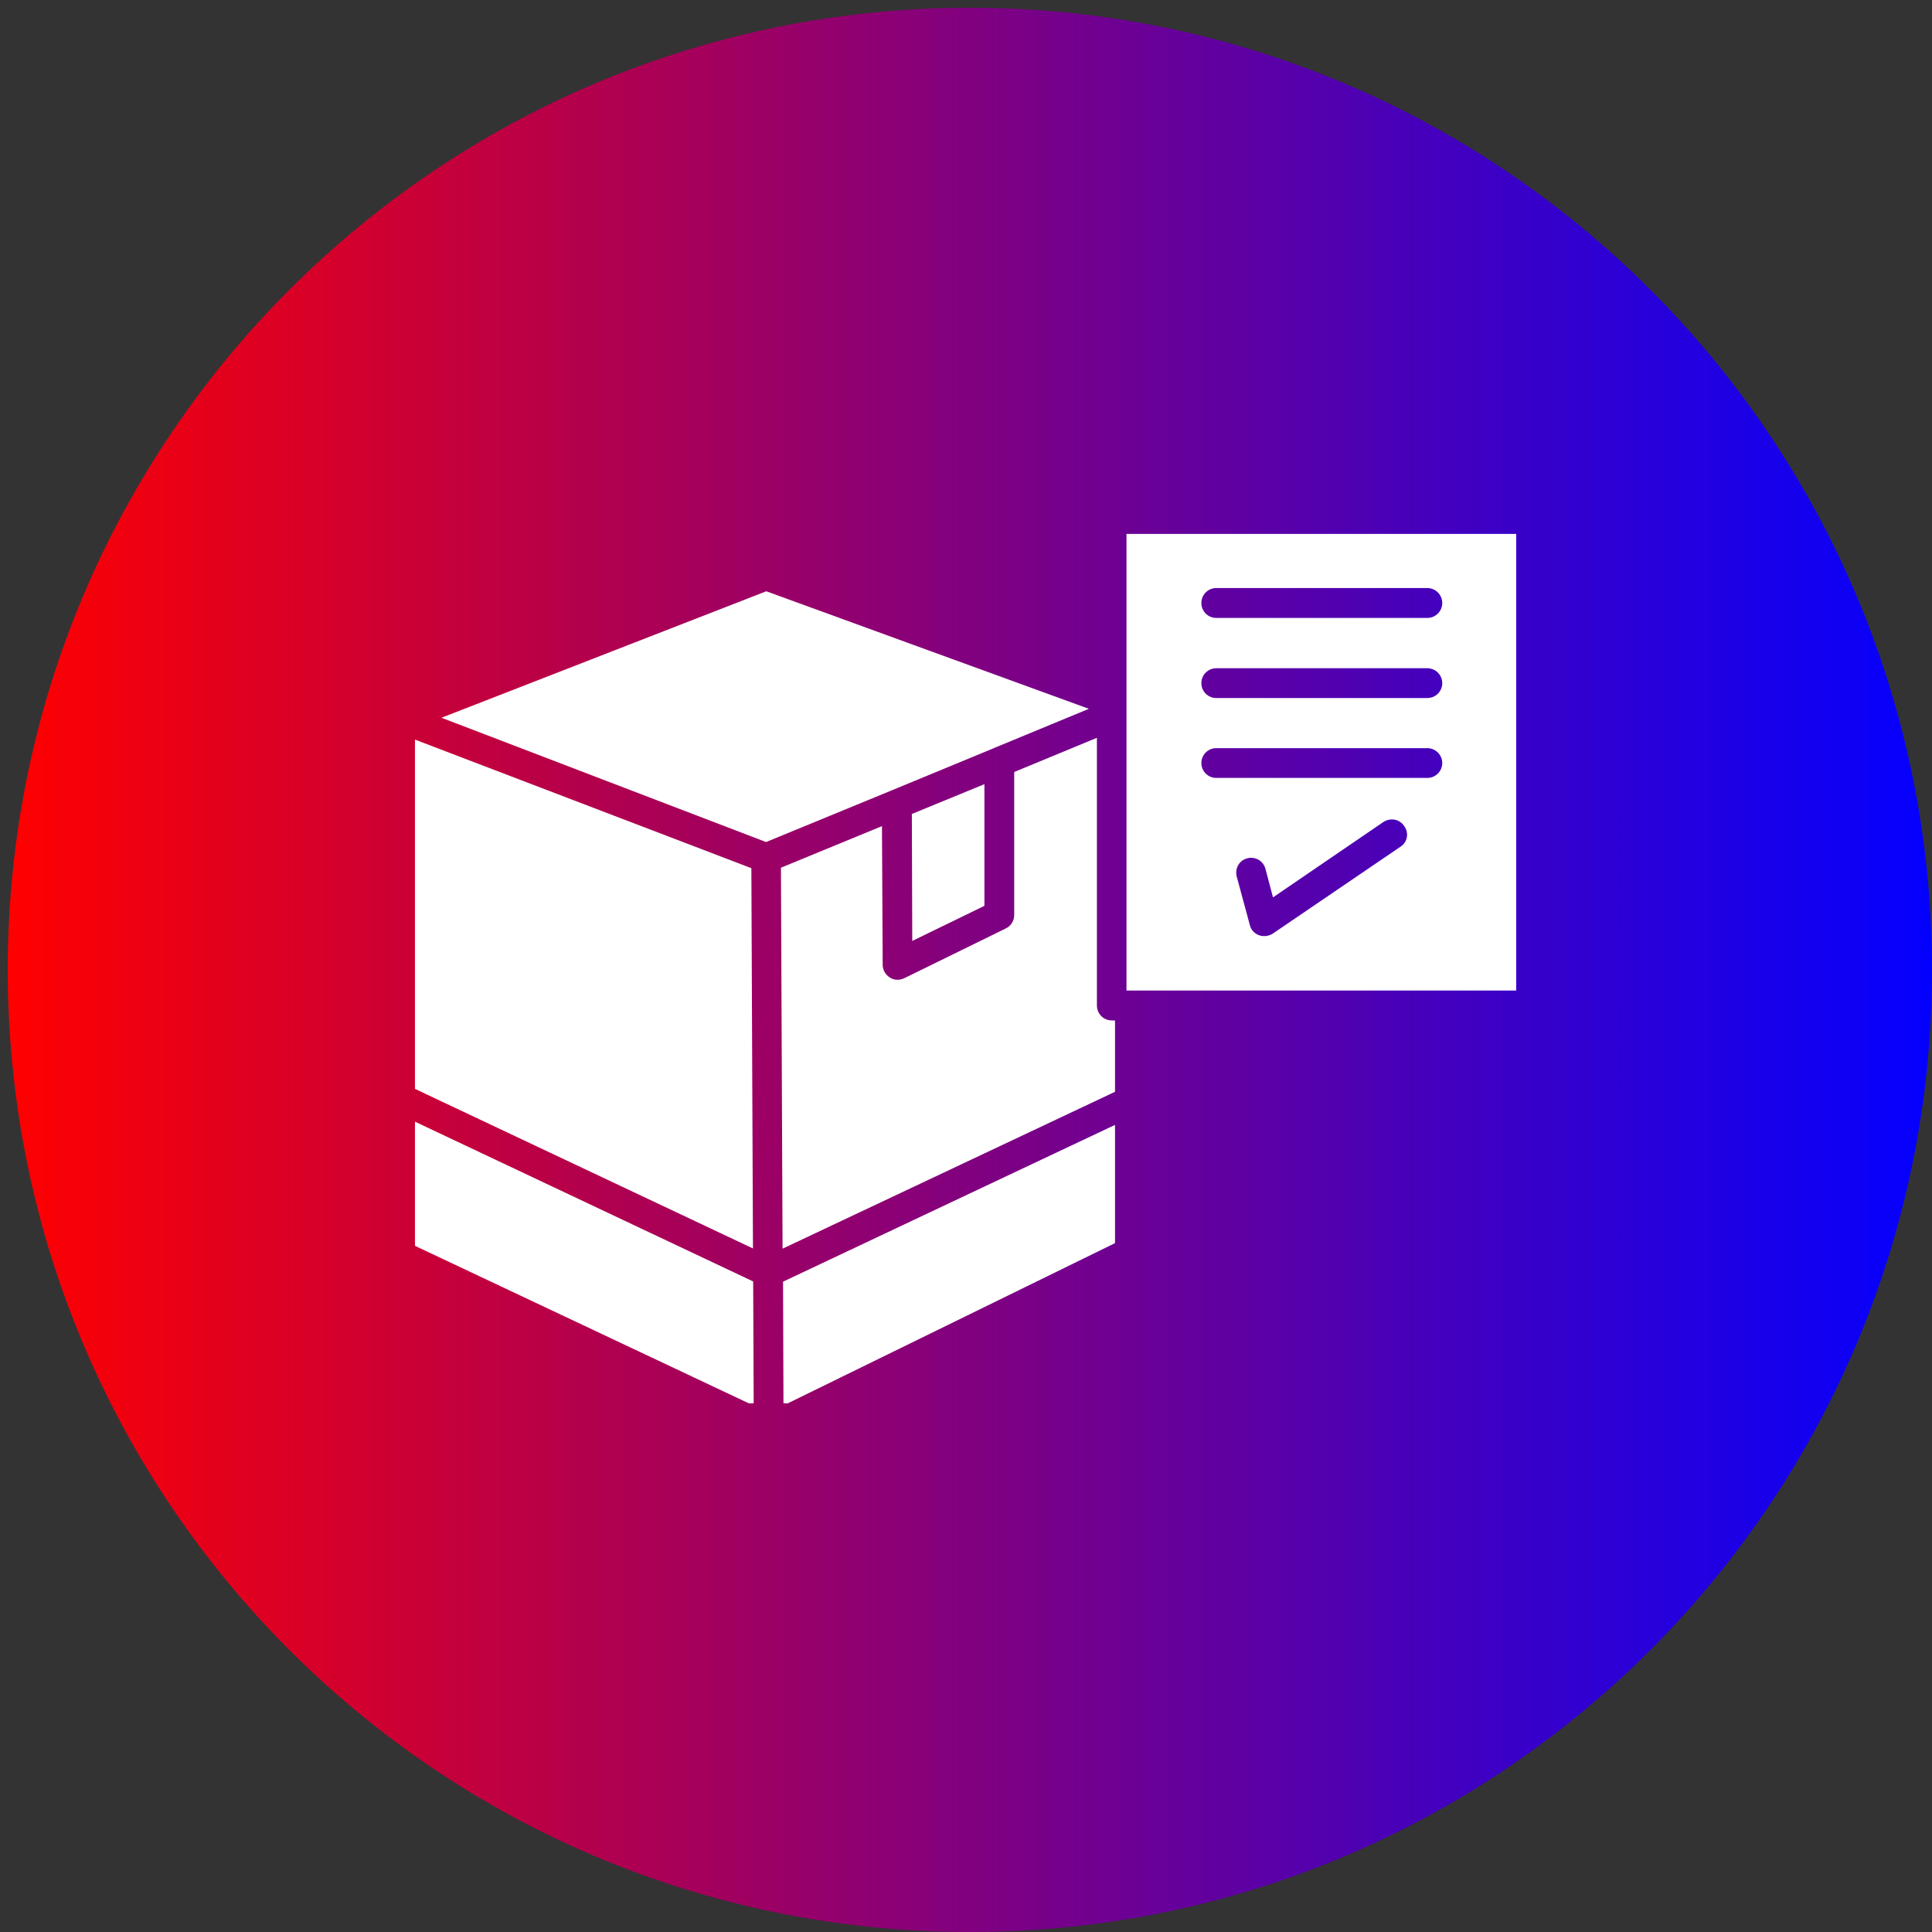
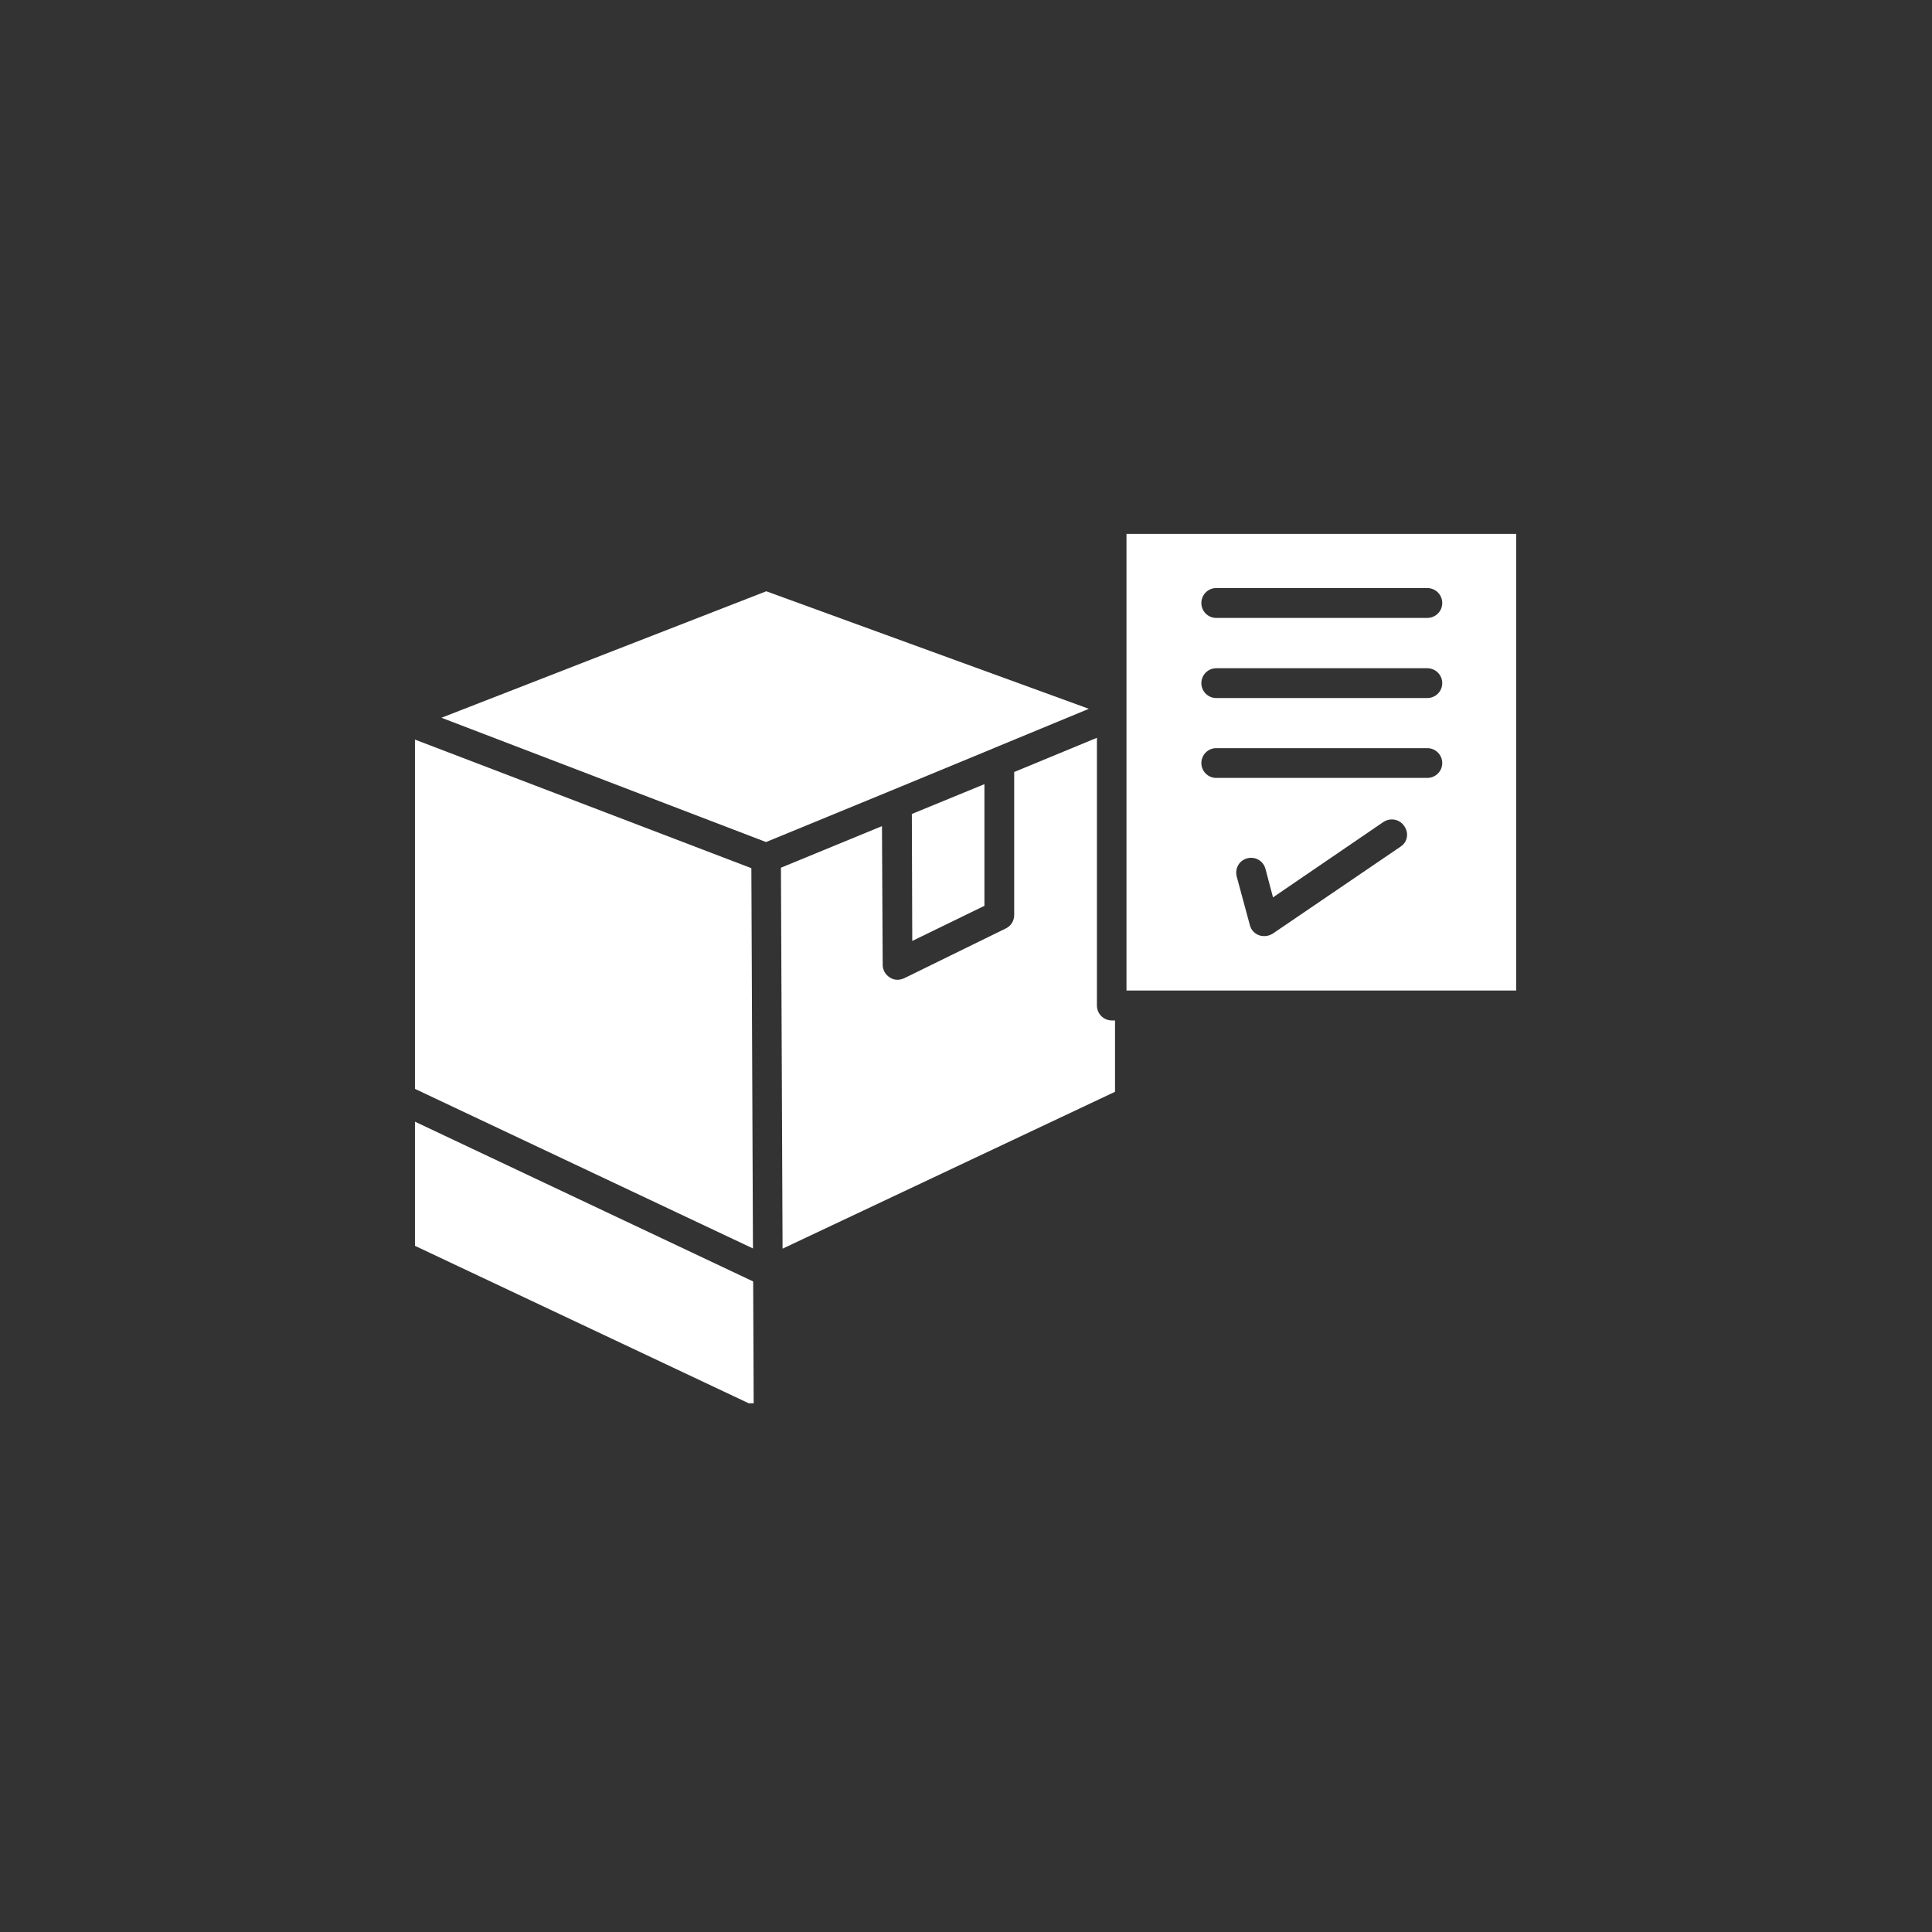
<svg xmlns="http://www.w3.org/2000/svg" version="1.0" preserveAspectRatio="xMidYMid meet" height="100" viewBox="0 0 75 75" zoomAndPan="magnify" width="100">
  <rect x="0" y="0" width="75" height="75" fill="#333333" stroke="none" />
  <defs>
    <clipPath id="7910f4207d">
-       <path clip-rule="nonzero" d="M 0.301 0.301 L 75 0.301 L 75 75 L 0.301 75 Z M 0.301 0.301" />
-     </clipPath>
+       </clipPath>
    <clipPath id="0dc3a3567c">
      <path clip-rule="nonzero" d="M 37.648 0.301 C 17.023 0.301 0.301 17.023 0.301 37.648 C 0.301 58.277 17.023 75 37.648 75 C 58.277 75 75 58.277 75 37.648 C 75 17.023 58.277 0.301 37.648 0.301 Z M 37.648 0.301" />
    </clipPath>
    <linearGradient id="4a9fd97614" y2="128" gradientUnits="userSpaceOnUse" x2="256" y1="128" gradientTransform="matrix(0.292, 0, 0, 0.292, 0.3, 0.3)" x1="0">
      <stop offset="0" stop-color="rgb(99.998%, 0%, 0%)" stop-opacity="1" />
      <stop offset="0.004" stop-color="rgb(99.612%, 0%, 0.391%)" stop-opacity="1" />
      <stop offset="0.008" stop-color="rgb(99.228%, 0%, 0.781%)" stop-opacity="1" />
      <stop offset="0.012" stop-color="rgb(98.842%, 0%, 1.172%)" stop-opacity="1" />
      <stop offset="0.016" stop-color="rgb(98.456%, 0%, 1.562%)" stop-opacity="1" />
      <stop offset="0.02" stop-color="rgb(98.07%, 0%, 1.953%)" stop-opacity="1" />
      <stop offset="0.023" stop-color="rgb(97.684%, 0%, 2.344%)" stop-opacity="1" />
      <stop offset="0.027" stop-color="rgb(97.298%, 0%, 2.734%)" stop-opacity="1" />
      <stop offset="0.031" stop-color="rgb(96.912%, 0%, 3.125%)" stop-opacity="1" />
      <stop offset="0.035" stop-color="rgb(96.526%, 0%, 3.516%)" stop-opacity="1" />
      <stop offset="0.039" stop-color="rgb(96.14%, 0%, 3.906%)" stop-opacity="1" />
      <stop offset="0.043" stop-color="rgb(95.753%, 0%, 4.297%)" stop-opacity="1" />
      <stop offset="0.047" stop-color="rgb(95.367%, 0%, 4.688%)" stop-opacity="1" />
      <stop offset="0.051" stop-color="rgb(94.981%, 0%, 5.078%)" stop-opacity="1" />
      <stop offset="0.055" stop-color="rgb(94.597%, 0%, 5.469%)" stop-opacity="1" />
      <stop offset="0.059" stop-color="rgb(94.211%, 0%, 5.859%)" stop-opacity="1" />
      <stop offset="0.062" stop-color="rgb(93.825%, 0%, 6.25%)" stop-opacity="1" />
      <stop offset="0.066" stop-color="rgb(93.439%, 0%, 6.641%)" stop-opacity="1" />
      <stop offset="0.07" stop-color="rgb(93.053%, 0%, 7.031%)" stop-opacity="1" />
      <stop offset="0.074" stop-color="rgb(92.667%, 0%, 7.422%)" stop-opacity="1" />
      <stop offset="0.078" stop-color="rgb(92.281%, 0%, 7.812%)" stop-opacity="1" />
      <stop offset="0.082" stop-color="rgb(91.895%, 0%, 8.203%)" stop-opacity="1" />
      <stop offset="0.086" stop-color="rgb(91.508%, 0%, 8.594%)" stop-opacity="1" />
      <stop offset="0.09" stop-color="rgb(91.122%, 0%, 8.984%)" stop-opacity="1" />
      <stop offset="0.094" stop-color="rgb(90.736%, 0%, 9.375%)" stop-opacity="1" />
      <stop offset="0.098" stop-color="rgb(90.35%, 0%, 9.766%)" stop-opacity="1" />
      <stop offset="0.102" stop-color="rgb(89.964%, 0%, 10.156%)" stop-opacity="1" />
      <stop offset="0.105" stop-color="rgb(89.578%, 0%, 10.547%)" stop-opacity="1" />
      <stop offset="0.109" stop-color="rgb(89.194%, 0%, 10.938%)" stop-opacity="1" />
      <stop offset="0.113" stop-color="rgb(88.808%, 0%, 11.328%)" stop-opacity="1" />
      <stop offset="0.117" stop-color="rgb(88.422%, 0%, 11.719%)" stop-opacity="1" />
      <stop offset="0.121" stop-color="rgb(88.036%, 0%, 12.109%)" stop-opacity="1" />
      <stop offset="0.125" stop-color="rgb(87.65%, 0%, 12.5%)" stop-opacity="1" />
      <stop offset="0.129" stop-color="rgb(87.263%, 0%, 12.891%)" stop-opacity="1" />
      <stop offset="0.133" stop-color="rgb(86.877%, 0%, 13.281%)" stop-opacity="1" />
      <stop offset="0.137" stop-color="rgb(86.491%, 0%, 13.672%)" stop-opacity="1" />
      <stop offset="0.141" stop-color="rgb(86.105%, 0%, 14.062%)" stop-opacity="1" />
      <stop offset="0.145" stop-color="rgb(85.719%, 0%, 14.453%)" stop-opacity="1" />
      <stop offset="0.148" stop-color="rgb(85.333%, 0%, 14.844%)" stop-opacity="1" />
      <stop offset="0.152" stop-color="rgb(84.947%, 0%, 15.234%)" stop-opacity="1" />
      <stop offset="0.156" stop-color="rgb(84.561%, 0%, 15.625%)" stop-opacity="1" />
      <stop offset="0.16" stop-color="rgb(84.175%, 0%, 16.016%)" stop-opacity="1" />
      <stop offset="0.164" stop-color="rgb(83.791%, 0%, 16.406%)" stop-opacity="1" />
      <stop offset="0.168" stop-color="rgb(83.405%, 0%, 16.797%)" stop-opacity="1" />
      <stop offset="0.172" stop-color="rgb(83.018%, 0%, 17.188%)" stop-opacity="1" />
      <stop offset="0.176" stop-color="rgb(82.632%, 0%, 17.578%)" stop-opacity="1" />
      <stop offset="0.18" stop-color="rgb(82.246%, 0%, 17.969%)" stop-opacity="1" />
      <stop offset="0.184" stop-color="rgb(81.86%, 0%, 18.359%)" stop-opacity="1" />
      <stop offset="0.188" stop-color="rgb(81.474%, 0%, 18.75%)" stop-opacity="1" />
      <stop offset="0.191" stop-color="rgb(81.088%, 0%, 19.141%)" stop-opacity="1" />
      <stop offset="0.195" stop-color="rgb(80.702%, 0%, 19.531%)" stop-opacity="1" />
      <stop offset="0.199" stop-color="rgb(80.316%, 0%, 19.922%)" stop-opacity="1" />
      <stop offset="0.203" stop-color="rgb(79.93%, 0%, 20.312%)" stop-opacity="1" />
      <stop offset="0.207" stop-color="rgb(79.544%, 0%, 20.703%)" stop-opacity="1" />
      <stop offset="0.211" stop-color="rgb(79.158%, 0%, 21.094%)" stop-opacity="1" />
      <stop offset="0.215" stop-color="rgb(78.772%, 0%, 21.484%)" stop-opacity="1" />
      <stop offset="0.219" stop-color="rgb(78.387%, 0%, 21.875%)" stop-opacity="1" />
      <stop offset="0.223" stop-color="rgb(78.001%, 0%, 22.266%)" stop-opacity="1" />
      <stop offset="0.227" stop-color="rgb(77.615%, 0%, 22.656%)" stop-opacity="1" />
      <stop offset="0.23" stop-color="rgb(77.229%, 0%, 23.047%)" stop-opacity="1" />
      <stop offset="0.234" stop-color="rgb(76.843%, 0%, 23.438%)" stop-opacity="1" />
      <stop offset="0.238" stop-color="rgb(76.457%, 0%, 23.828%)" stop-opacity="1" />
      <stop offset="0.242" stop-color="rgb(76.071%, 0%, 24.219%)" stop-opacity="1" />
      <stop offset="0.246" stop-color="rgb(75.685%, 0%, 24.609%)" stop-opacity="1" />
      <stop offset="0.25" stop-color="rgb(75.299%, 0%, 25%)" stop-opacity="1" />
      <stop offset="0.254" stop-color="rgb(74.913%, 0%, 25.391%)" stop-opacity="1" />
      <stop offset="0.258" stop-color="rgb(74.527%, 0%, 25.781%)" stop-opacity="1" />
      <stop offset="0.262" stop-color="rgb(74.141%, 0%, 26.172%)" stop-opacity="1" />
      <stop offset="0.266" stop-color="rgb(73.755%, 0%, 26.562%)" stop-opacity="1" />
      <stop offset="0.27" stop-color="rgb(73.369%, 0%, 26.953%)" stop-opacity="1" />
      <stop offset="0.273" stop-color="rgb(72.984%, 0%, 27.344%)" stop-opacity="1" />
      <stop offset="0.277" stop-color="rgb(72.598%, 0%, 27.734%)" stop-opacity="1" />
      <stop offset="0.281" stop-color="rgb(72.212%, 0%, 28.125%)" stop-opacity="1" />
      <stop offset="0.285" stop-color="rgb(71.826%, 0%, 28.516%)" stop-opacity="1" />
      <stop offset="0.289" stop-color="rgb(71.44%, 0%, 28.906%)" stop-opacity="1" />
      <stop offset="0.293" stop-color="rgb(71.054%, 0%, 29.297%)" stop-opacity="1" />
      <stop offset="0.297" stop-color="rgb(70.668%, 0%, 29.688%)" stop-opacity="1" />
      <stop offset="0.301" stop-color="rgb(70.282%, 0%, 30.078%)" stop-opacity="1" />
      <stop offset="0.305" stop-color="rgb(69.896%, 0%, 30.469%)" stop-opacity="1" />
      <stop offset="0.309" stop-color="rgb(69.51%, 0%, 30.859%)" stop-opacity="1" />
      <stop offset="0.312" stop-color="rgb(69.124%, 0%, 31.25%)" stop-opacity="1" />
      <stop offset="0.316" stop-color="rgb(68.738%, 0%, 31.641%)" stop-opacity="1" />
      <stop offset="0.32" stop-color="rgb(68.352%, 0%, 32.031%)" stop-opacity="1" />
      <stop offset="0.324" stop-color="rgb(67.966%, 0%, 32.422%)" stop-opacity="1" />
      <stop offset="0.328" stop-color="rgb(67.581%, 0%, 32.812%)" stop-opacity="1" />
      <stop offset="0.332" stop-color="rgb(67.195%, 0%, 33.203%)" stop-opacity="1" />
      <stop offset="0.336" stop-color="rgb(66.809%, 0%, 33.594%)" stop-opacity="1" />
      <stop offset="0.34" stop-color="rgb(66.423%, 0%, 33.984%)" stop-opacity="1" />
      <stop offset="0.344" stop-color="rgb(66.037%, 0%, 34.375%)" stop-opacity="1" />
      <stop offset="0.348" stop-color="rgb(65.651%, 0%, 34.766%)" stop-opacity="1" />
      <stop offset="0.352" stop-color="rgb(65.265%, 0%, 35.156%)" stop-opacity="1" />
      <stop offset="0.355" stop-color="rgb(64.879%, 0%, 35.547%)" stop-opacity="1" />
      <stop offset="0.359" stop-color="rgb(64.493%, 0%, 35.938%)" stop-opacity="1" />
      <stop offset="0.363" stop-color="rgb(64.107%, 0%, 36.328%)" stop-opacity="1" />
      <stop offset="0.367" stop-color="rgb(63.721%, 0%, 36.719%)" stop-opacity="1" />
      <stop offset="0.371" stop-color="rgb(63.335%, 0%, 37.109%)" stop-opacity="1" />
      <stop offset="0.375" stop-color="rgb(62.949%, 0%, 37.5%)" stop-opacity="1" />
      <stop offset="0.379" stop-color="rgb(62.563%, 0%, 37.891%)" stop-opacity="1" />
      <stop offset="0.383" stop-color="rgb(62.178%, 0%, 38.281%)" stop-opacity="1" />
      <stop offset="0.387" stop-color="rgb(61.792%, 0%, 38.672%)" stop-opacity="1" />
      <stop offset="0.391" stop-color="rgb(61.406%, 0%, 39.062%)" stop-opacity="1" />
      <stop offset="0.395" stop-color="rgb(61.02%, 0%, 39.453%)" stop-opacity="1" />
      <stop offset="0.398" stop-color="rgb(60.634%, 0%, 39.844%)" stop-opacity="1" />
      <stop offset="0.402" stop-color="rgb(60.248%, 0%, 40.234%)" stop-opacity="1" />
      <stop offset="0.406" stop-color="rgb(59.862%, 0%, 40.625%)" stop-opacity="1" />
      <stop offset="0.41" stop-color="rgb(59.476%, 0%, 41.016%)" stop-opacity="1" />
      <stop offset="0.414" stop-color="rgb(59.09%, 0%, 41.406%)" stop-opacity="1" />
      <stop offset="0.418" stop-color="rgb(58.704%, 0%, 41.797%)" stop-opacity="1" />
      <stop offset="0.422" stop-color="rgb(58.318%, 0%, 42.188%)" stop-opacity="1" />
      <stop offset="0.426" stop-color="rgb(57.932%, 0%, 42.578%)" stop-opacity="1" />
      <stop offset="0.43" stop-color="rgb(57.545%, 0%, 42.969%)" stop-opacity="1" />
      <stop offset="0.434" stop-color="rgb(57.159%, 0%, 43.359%)" stop-opacity="1" />
      <stop offset="0.438" stop-color="rgb(56.775%, 0%, 43.75%)" stop-opacity="1" />
      <stop offset="0.441" stop-color="rgb(56.389%, 0%, 44.141%)" stop-opacity="1" />
      <stop offset="0.445" stop-color="rgb(56.003%, 0%, 44.531%)" stop-opacity="1" />
      <stop offset="0.449" stop-color="rgb(55.617%, 0%, 44.922%)" stop-opacity="1" />
      <stop offset="0.453" stop-color="rgb(55.231%, 0%, 45.312%)" stop-opacity="1" />
      <stop offset="0.457" stop-color="rgb(54.845%, 0%, 45.703%)" stop-opacity="1" />
      <stop offset="0.461" stop-color="rgb(54.459%, 0%, 46.094%)" stop-opacity="1" />
      <stop offset="0.465" stop-color="rgb(54.073%, 0%, 46.484%)" stop-opacity="1" />
      <stop offset="0.469" stop-color="rgb(53.687%, 0%, 46.875%)" stop-opacity="1" />
      <stop offset="0.473" stop-color="rgb(53.3%, 0%, 47.266%)" stop-opacity="1" />
      <stop offset="0.477" stop-color="rgb(52.914%, 0%, 47.656%)" stop-opacity="1" />
      <stop offset="0.48" stop-color="rgb(52.528%, 0%, 48.047%)" stop-opacity="1" />
      <stop offset="0.484" stop-color="rgb(52.142%, 0%, 48.438%)" stop-opacity="1" />
      <stop offset="0.488" stop-color="rgb(51.756%, 0%, 48.828%)" stop-opacity="1" />
      <stop offset="0.492" stop-color="rgb(51.372%, 0%, 49.219%)" stop-opacity="1" />
      <stop offset="0.496" stop-color="rgb(50.986%, 0%, 49.609%)" stop-opacity="1" />
      <stop offset="0.5" stop-color="rgb(50.6%, 0%, 50%)" stop-opacity="1" />
      <stop offset="0.504" stop-color="rgb(50.214%, 0%, 50.391%)" stop-opacity="1" />
      <stop offset="0.508" stop-color="rgb(49.828%, 0%, 50.781%)" stop-opacity="1" />
      <stop offset="0.512" stop-color="rgb(49.442%, 0%, 51.172%)" stop-opacity="1" />
      <stop offset="0.516" stop-color="rgb(49.055%, 0%, 51.562%)" stop-opacity="1" />
      <stop offset="0.52" stop-color="rgb(48.669%, 0%, 51.953%)" stop-opacity="1" />
      <stop offset="0.523" stop-color="rgb(48.283%, 0%, 52.344%)" stop-opacity="1" />
      <stop offset="0.527" stop-color="rgb(47.897%, 0%, 52.734%)" stop-opacity="1" />
      <stop offset="0.531" stop-color="rgb(47.511%, 0%, 53.125%)" stop-opacity="1" />
      <stop offset="0.535" stop-color="rgb(47.125%, 0%, 53.516%)" stop-opacity="1" />
      <stop offset="0.539" stop-color="rgb(46.739%, 0%, 53.906%)" stop-opacity="1" />
      <stop offset="0.543" stop-color="rgb(46.353%, 0%, 54.297%)" stop-opacity="1" />
      <stop offset="0.547" stop-color="rgb(45.969%, 0%, 54.688%)" stop-opacity="1" />
      <stop offset="0.551" stop-color="rgb(45.583%, 0%, 55.078%)" stop-opacity="1" />
      <stop offset="0.555" stop-color="rgb(45.197%, 0%, 55.469%)" stop-opacity="1" />
      <stop offset="0.559" stop-color="rgb(44.81%, 0%, 55.859%)" stop-opacity="1" />
      <stop offset="0.562" stop-color="rgb(44.424%, 0%, 56.25%)" stop-opacity="1" />
      <stop offset="0.566" stop-color="rgb(44.038%, 0%, 56.641%)" stop-opacity="1" />
      <stop offset="0.57" stop-color="rgb(43.652%, 0%, 57.031%)" stop-opacity="1" />
      <stop offset="0.574" stop-color="rgb(43.266%, 0%, 57.422%)" stop-opacity="1" />
      <stop offset="0.578" stop-color="rgb(42.88%, 0%, 57.812%)" stop-opacity="1" />
      <stop offset="0.582" stop-color="rgb(42.494%, 0%, 58.203%)" stop-opacity="1" />
      <stop offset="0.586" stop-color="rgb(42.108%, 0%, 58.594%)" stop-opacity="1" />
      <stop offset="0.59" stop-color="rgb(41.722%, 0%, 58.984%)" stop-opacity="1" />
      <stop offset="0.594" stop-color="rgb(41.336%, 0%, 59.375%)" stop-opacity="1" />
      <stop offset="0.598" stop-color="rgb(40.95%, 0%, 59.766%)" stop-opacity="1" />
      <stop offset="0.602" stop-color="rgb(40.565%, 0%, 60.156%)" stop-opacity="1" />
      <stop offset="0.605" stop-color="rgb(40.179%, 0%, 60.547%)" stop-opacity="1" />
      <stop offset="0.609" stop-color="rgb(39.793%, 0%, 60.938%)" stop-opacity="1" />
      <stop offset="0.613" stop-color="rgb(39.407%, 0%, 61.328%)" stop-opacity="1" />
      <stop offset="0.617" stop-color="rgb(39.021%, 0%, 61.719%)" stop-opacity="1" />
      <stop offset="0.621" stop-color="rgb(38.635%, 0%, 62.109%)" stop-opacity="1" />
      <stop offset="0.625" stop-color="rgb(38.249%, 0%, 62.5%)" stop-opacity="1" />
      <stop offset="0.629" stop-color="rgb(37.863%, 0%, 62.891%)" stop-opacity="1" />
      <stop offset="0.633" stop-color="rgb(37.477%, 0%, 63.281%)" stop-opacity="1" />
      <stop offset="0.637" stop-color="rgb(37.091%, 0%, 63.672%)" stop-opacity="1" />
      <stop offset="0.641" stop-color="rgb(36.705%, 0%, 64.062%)" stop-opacity="1" />
      <stop offset="0.645" stop-color="rgb(36.319%, 0%, 64.453%)" stop-opacity="1" />
      <stop offset="0.648" stop-color="rgb(35.933%, 0%, 64.844%)" stop-opacity="1" />
      <stop offset="0.652" stop-color="rgb(35.547%, 0%, 65.234%)" stop-opacity="1" />
      <stop offset="0.656" stop-color="rgb(35.162%, 0%, 65.625%)" stop-opacity="1" />
      <stop offset="0.66" stop-color="rgb(34.776%, 0%, 66.016%)" stop-opacity="1" />
      <stop offset="0.664" stop-color="rgb(34.39%, 0%, 66.406%)" stop-opacity="1" />
      <stop offset="0.668" stop-color="rgb(34.004%, 0%, 66.797%)" stop-opacity="1" />
      <stop offset="0.672" stop-color="rgb(33.618%, 0%, 67.188%)" stop-opacity="1" />
      <stop offset="0.676" stop-color="rgb(33.232%, 0%, 67.578%)" stop-opacity="1" />
      <stop offset="0.68" stop-color="rgb(32.846%, 0%, 67.969%)" stop-opacity="1" />
      <stop offset="0.684" stop-color="rgb(32.46%, 0%, 68.359%)" stop-opacity="1" />
      <stop offset="0.688" stop-color="rgb(32.074%, 0%, 68.75%)" stop-opacity="1" />
      <stop offset="0.691" stop-color="rgb(31.688%, 0%, 69.141%)" stop-opacity="1" />
      <stop offset="0.695" stop-color="rgb(31.302%, 0%, 69.531%)" stop-opacity="1" />
      <stop offset="0.699" stop-color="rgb(30.916%, 0%, 69.922%)" stop-opacity="1" />
      <stop offset="0.703" stop-color="rgb(30.53%, 0%, 70.312%)" stop-opacity="1" />
      <stop offset="0.707" stop-color="rgb(30.144%, 0%, 70.703%)" stop-opacity="1" />
      <stop offset="0.711" stop-color="rgb(29.759%, 0%, 71.094%)" stop-opacity="1" />
      <stop offset="0.715" stop-color="rgb(29.373%, 0%, 71.484%)" stop-opacity="1" />
      <stop offset="0.719" stop-color="rgb(28.987%, 0%, 71.875%)" stop-opacity="1" />
      <stop offset="0.723" stop-color="rgb(28.601%, 0%, 72.266%)" stop-opacity="1" />
      <stop offset="0.727" stop-color="rgb(28.215%, 0%, 72.656%)" stop-opacity="1" />
      <stop offset="0.73" stop-color="rgb(27.829%, 0%, 73.047%)" stop-opacity="1" />
      <stop offset="0.734" stop-color="rgb(27.443%, 0%, 73.438%)" stop-opacity="1" />
      <stop offset="0.738" stop-color="rgb(27.057%, 0%, 73.828%)" stop-opacity="1" />
      <stop offset="0.742" stop-color="rgb(26.671%, 0%, 74.219%)" stop-opacity="1" />
      <stop offset="0.746" stop-color="rgb(26.285%, 0%, 74.609%)" stop-opacity="1" />
      <stop offset="0.75" stop-color="rgb(25.899%, 0%, 75%)" stop-opacity="1" />
      <stop offset="0.754" stop-color="rgb(25.513%, 0%, 75.391%)" stop-opacity="1" />
      <stop offset="0.758" stop-color="rgb(25.127%, 0%, 75.781%)" stop-opacity="1" />
      <stop offset="0.762" stop-color="rgb(24.741%, 0%, 76.172%)" stop-opacity="1" />
      <stop offset="0.766" stop-color="rgb(24.356%, 0%, 76.562%)" stop-opacity="1" />
      <stop offset="0.77" stop-color="rgb(23.97%, 0%, 76.953%)" stop-opacity="1" />
      <stop offset="0.773" stop-color="rgb(23.584%, 0%, 77.344%)" stop-opacity="1" />
      <stop offset="0.777" stop-color="rgb(23.198%, 0%, 77.734%)" stop-opacity="1" />
      <stop offset="0.781" stop-color="rgb(22.812%, 0%, 78.125%)" stop-opacity="1" />
      <stop offset="0.785" stop-color="rgb(22.426%, 0%, 78.516%)" stop-opacity="1" />
      <stop offset="0.789" stop-color="rgb(22.04%, 0%, 78.906%)" stop-opacity="1" />
      <stop offset="0.793" stop-color="rgb(21.654%, 0%, 79.297%)" stop-opacity="1" />
      <stop offset="0.797" stop-color="rgb(21.268%, 0%, 79.688%)" stop-opacity="1" />
      <stop offset="0.801" stop-color="rgb(20.882%, 0%, 80.078%)" stop-opacity="1" />
      <stop offset="0.805" stop-color="rgb(20.496%, 0%, 80.469%)" stop-opacity="1" />
      <stop offset="0.809" stop-color="rgb(20.11%, 0%, 80.859%)" stop-opacity="1" />
      <stop offset="0.812" stop-color="rgb(19.724%, 0%, 81.25%)" stop-opacity="1" />
      <stop offset="0.816" stop-color="rgb(19.337%, 0%, 81.641%)" stop-opacity="1" />
      <stop offset="0.82" stop-color="rgb(18.953%, 0%, 82.031%)" stop-opacity="1" />
      <stop offset="0.824" stop-color="rgb(18.567%, 0%, 82.422%)" stop-opacity="1" />
      <stop offset="0.828" stop-color="rgb(18.181%, 0%, 82.812%)" stop-opacity="1" />
      <stop offset="0.832" stop-color="rgb(17.795%, 0%, 83.203%)" stop-opacity="1" />
      <stop offset="0.836" stop-color="rgb(17.409%, 0%, 83.594%)" stop-opacity="1" />
      <stop offset="0.84" stop-color="rgb(17.023%, 0%, 83.984%)" stop-opacity="1" />
      <stop offset="0.844" stop-color="rgb(16.637%, 0%, 84.375%)" stop-opacity="1" />
      <stop offset="0.848" stop-color="rgb(16.251%, 0%, 84.766%)" stop-opacity="1" />
      <stop offset="0.852" stop-color="rgb(15.865%, 0%, 85.156%)" stop-opacity="1" />
      <stop offset="0.855" stop-color="rgb(15.479%, 0%, 85.547%)" stop-opacity="1" />
      <stop offset="0.859" stop-color="rgb(15.092%, 0%, 85.938%)" stop-opacity="1" />
      <stop offset="0.863" stop-color="rgb(14.706%, 0%, 86.328%)" stop-opacity="1" />
      <stop offset="0.867" stop-color="rgb(14.32%, 0%, 86.719%)" stop-opacity="1" />
      <stop offset="0.871" stop-color="rgb(13.934%, 0%, 87.109%)" stop-opacity="1" />
      <stop offset="0.875" stop-color="rgb(13.55%, 0%, 87.5%)" stop-opacity="1" />
      <stop offset="0.879" stop-color="rgb(13.164%, 0%, 87.891%)" stop-opacity="1" />
      <stop offset="0.883" stop-color="rgb(12.778%, 0%, 88.281%)" stop-opacity="1" />
      <stop offset="0.887" stop-color="rgb(12.392%, 0%, 88.672%)" stop-opacity="1" />
      <stop offset="0.891" stop-color="rgb(12.006%, 0%, 89.062%)" stop-opacity="1" />
      <stop offset="0.895" stop-color="rgb(11.62%, 0%, 89.453%)" stop-opacity="1" />
      <stop offset="0.898" stop-color="rgb(11.234%, 0%, 89.844%)" stop-opacity="1" />
      <stop offset="0.902" stop-color="rgb(10.847%, 0%, 90.234%)" stop-opacity="1" />
      <stop offset="0.906" stop-color="rgb(10.461%, 0%, 90.625%)" stop-opacity="1" />
      <stop offset="0.91" stop-color="rgb(10.075%, 0%, 91.016%)" stop-opacity="1" />
      <stop offset="0.914" stop-color="rgb(9.689%, 0%, 91.406%)" stop-opacity="1" />
      <stop offset="0.918" stop-color="rgb(9.303%, 0%, 91.797%)" stop-opacity="1" />
      <stop offset="0.922" stop-color="rgb(8.917%, 0%, 92.188%)" stop-opacity="1" />
      <stop offset="0.926" stop-color="rgb(8.531%, 0%, 92.578%)" stop-opacity="1" />
      <stop offset="0.93" stop-color="rgb(8.147%, 0%, 92.969%)" stop-opacity="1" />
      <stop offset="0.934" stop-color="rgb(7.761%, 0%, 93.359%)" stop-opacity="1" />
      <stop offset="0.938" stop-color="rgb(7.375%, 0%, 93.75%)" stop-opacity="1" />
      <stop offset="0.941" stop-color="rgb(6.989%, 0%, 94.141%)" stop-opacity="1" />
      <stop offset="0.945" stop-color="rgb(6.602%, 0%, 94.531%)" stop-opacity="1" />
      <stop offset="0.949" stop-color="rgb(6.216%, 0%, 94.922%)" stop-opacity="1" />
      <stop offset="0.953" stop-color="rgb(5.83%, 0%, 95.312%)" stop-opacity="1" />
      <stop offset="0.957" stop-color="rgb(5.444%, 0%, 95.703%)" stop-opacity="1" />
      <stop offset="0.961" stop-color="rgb(5.058%, 0%, 96.094%)" stop-opacity="1" />
      <stop offset="0.965" stop-color="rgb(4.672%, 0%, 96.484%)" stop-opacity="1" />
      <stop offset="0.969" stop-color="rgb(4.286%, 0%, 96.875%)" stop-opacity="1" />
      <stop offset="0.973" stop-color="rgb(3.9%, 0%, 97.266%)" stop-opacity="1" />
      <stop offset="0.977" stop-color="rgb(3.514%, 0%, 97.656%)" stop-opacity="1" />
      <stop offset="0.98" stop-color="rgb(3.128%, 0%, 98.047%)" stop-opacity="1" />
      <stop offset="0.984" stop-color="rgb(2.744%, 0%, 98.438%)" stop-opacity="1" />
      <stop offset="0.988" stop-color="rgb(2.357%, 0%, 98.828%)" stop-opacity="1" />
      <stop offset="0.992" stop-color="rgb(1.971%, 0%, 99.219%)" stop-opacity="1" />
      <stop offset="0.996" stop-color="rgb(1.585%, 0%, 99.609%)" stop-opacity="1" />
      <stop offset="1" stop-color="rgb(1.199%, 0%, 100%)" stop-opacity="1" />
    </linearGradient>
    <clipPath id="ea6a82f124">
      <path clip-rule="nonzero" d="M 16.109 28 L 30 28 L 30 49 L 16.109 49 Z M 16.109 28" />
    </clipPath>
    <clipPath id="b34c28f5a5">
      <path clip-rule="nonzero" d="M 16.109 43 L 30 43 L 30 54.477 L 16.109 54.477 Z M 16.109 43" />
    </clipPath>
    <clipPath id="54248f08ff">
-       <path clip-rule="nonzero" d="M 30 43 L 44 43 L 44 54.477 L 30 54.477 Z M 30 43" />
-     </clipPath>
+       </clipPath>
    <clipPath id="494db55d9d">
      <path clip-rule="nonzero" d="M 43 20.727 L 58.859 20.727 L 58.859 39 L 43 39 Z M 43 20.727" />
    </clipPath>
  </defs>
  <g clip-path="url(#7910f4207d)">
    <g clip-path="url(#0dc3a3567c)">
      <path fill-rule="nonzero" d="M 0.301 0.301 L 0.301 75 L 75 75 L 75 0.301 Z M 0.301 0.301" fill="url(#4a9fd97614)" />
    </g>
  </g>
  <path fill-rule="nonzero" fill-opacity="1" d="M 38.562 29.051 C 38.562 29.051 38.57 29.051 38.578 29.043 L 42.27 27.516 L 29.746 22.953 L 17.137 27.863 L 29.738 32.688 L 34.594 30.691 Z M 38.562 29.051" fill="#ffffff" />
  <g clip-path="url(#ea6a82f124)">
    <path fill-rule="nonzero" fill-opacity="1" d="M 29.168 33.703 L 16.109 28.711 L 16.109 42.27 L 29.23 48.465 Z M 29.168 33.703" fill="#ffffff" />
  </g>
  <g clip-path="url(#b34c28f5a5)">
    <path fill-rule="nonzero" fill-opacity="1" d="M 29.238 49.746 L 16.109 43.543 L 16.109 48.363 L 29.258 54.566 Z M 29.238 49.746" fill="#ffffff" />
  </g>
  <g clip-path="url(#54248f08ff)">
-     <path fill-rule="nonzero" fill-opacity="1" d="M 30.414 54.559 L 43.285 48.258 L 43.285 43.668 L 30.398 49.754 Z M 30.414 54.559" fill="#ffffff" />
-   </g>
+     </g>
  <path fill-rule="nonzero" fill-opacity="1" d="M 38.215 35.164 L 38.215 30.441 L 35.398 31.598 L 35.414 36.527 Z M 38.215 35.164" fill="#ffffff" />
  <path fill-rule="nonzero" fill-opacity="1" d="M 42.582 39.031 L 42.582 28.641 L 39.371 29.969 L 39.371 35.52 C 39.371 35.742 39.25 35.941 39.051 36.039 L 35.105 37.973 C 35.023 38.008 34.934 38.035 34.844 38.035 C 34.738 38.035 34.633 38.008 34.543 37.945 C 34.371 37.84 34.266 37.652 34.266 37.457 L 34.238 32.07 L 30.316 33.684 L 30.379 48.473 L 43.285 42.383 L 43.285 39.613 L 43.16 39.613 C 42.84 39.613 42.582 39.355 42.582 39.031 Z M 42.582 39.031" fill="#ffffff" />
  <g clip-path="url(#494db55d9d)">
    <path fill-rule="nonzero" fill-opacity="1" d="M 43.73 20.727 L 43.73 27.207 C 43.73 27.223 43.73 27.242 43.73 27.25 L 43.73 38.453 L 58.883 38.453 L 58.883 20.727 Z M 54.375 32.863 L 49.41 36.242 C 49.312 36.305 49.195 36.34 49.078 36.34 C 49.008 36.34 48.945 36.332 48.875 36.305 C 48.695 36.242 48.562 36.09 48.52 35.914 L 48.008 34.023 C 47.93 33.711 48.109 33.398 48.418 33.32 C 48.73 33.238 49.043 33.418 49.125 33.73 L 49.418 34.836 L 53.703 31.91 C 53.973 31.734 54.328 31.797 54.508 32.062 C 54.703 32.332 54.641 32.688 54.375 32.863 Z M 55.406 30.199 L 47.215 30.199 C 46.895 30.199 46.637 29.941 46.637 29.621 C 46.637 29.301 46.895 29.043 47.215 29.043 L 55.406 29.043 C 55.727 29.043 55.988 29.301 55.988 29.621 C 55.988 29.941 55.727 30.199 55.406 30.199 Z M 55.406 27.098 L 47.215 27.098 C 46.895 27.098 46.637 26.84 46.637 26.52 C 46.637 26.199 46.895 25.941 47.215 25.941 L 55.406 25.941 C 55.727 25.941 55.988 26.199 55.988 26.52 C 55.988 26.84 55.727 27.098 55.406 27.098 Z M 55.406 23.988 L 47.215 23.988 C 46.895 23.988 46.637 23.73 46.637 23.41 C 46.637 23.086 46.895 22.828 47.215 22.828 L 55.406 22.828 C 55.727 22.828 55.988 23.086 55.988 23.41 C 55.988 23.73 55.727 23.988 55.406 23.988 Z M 55.406 23.988" fill="#ffffff" />
  </g>
</svg>